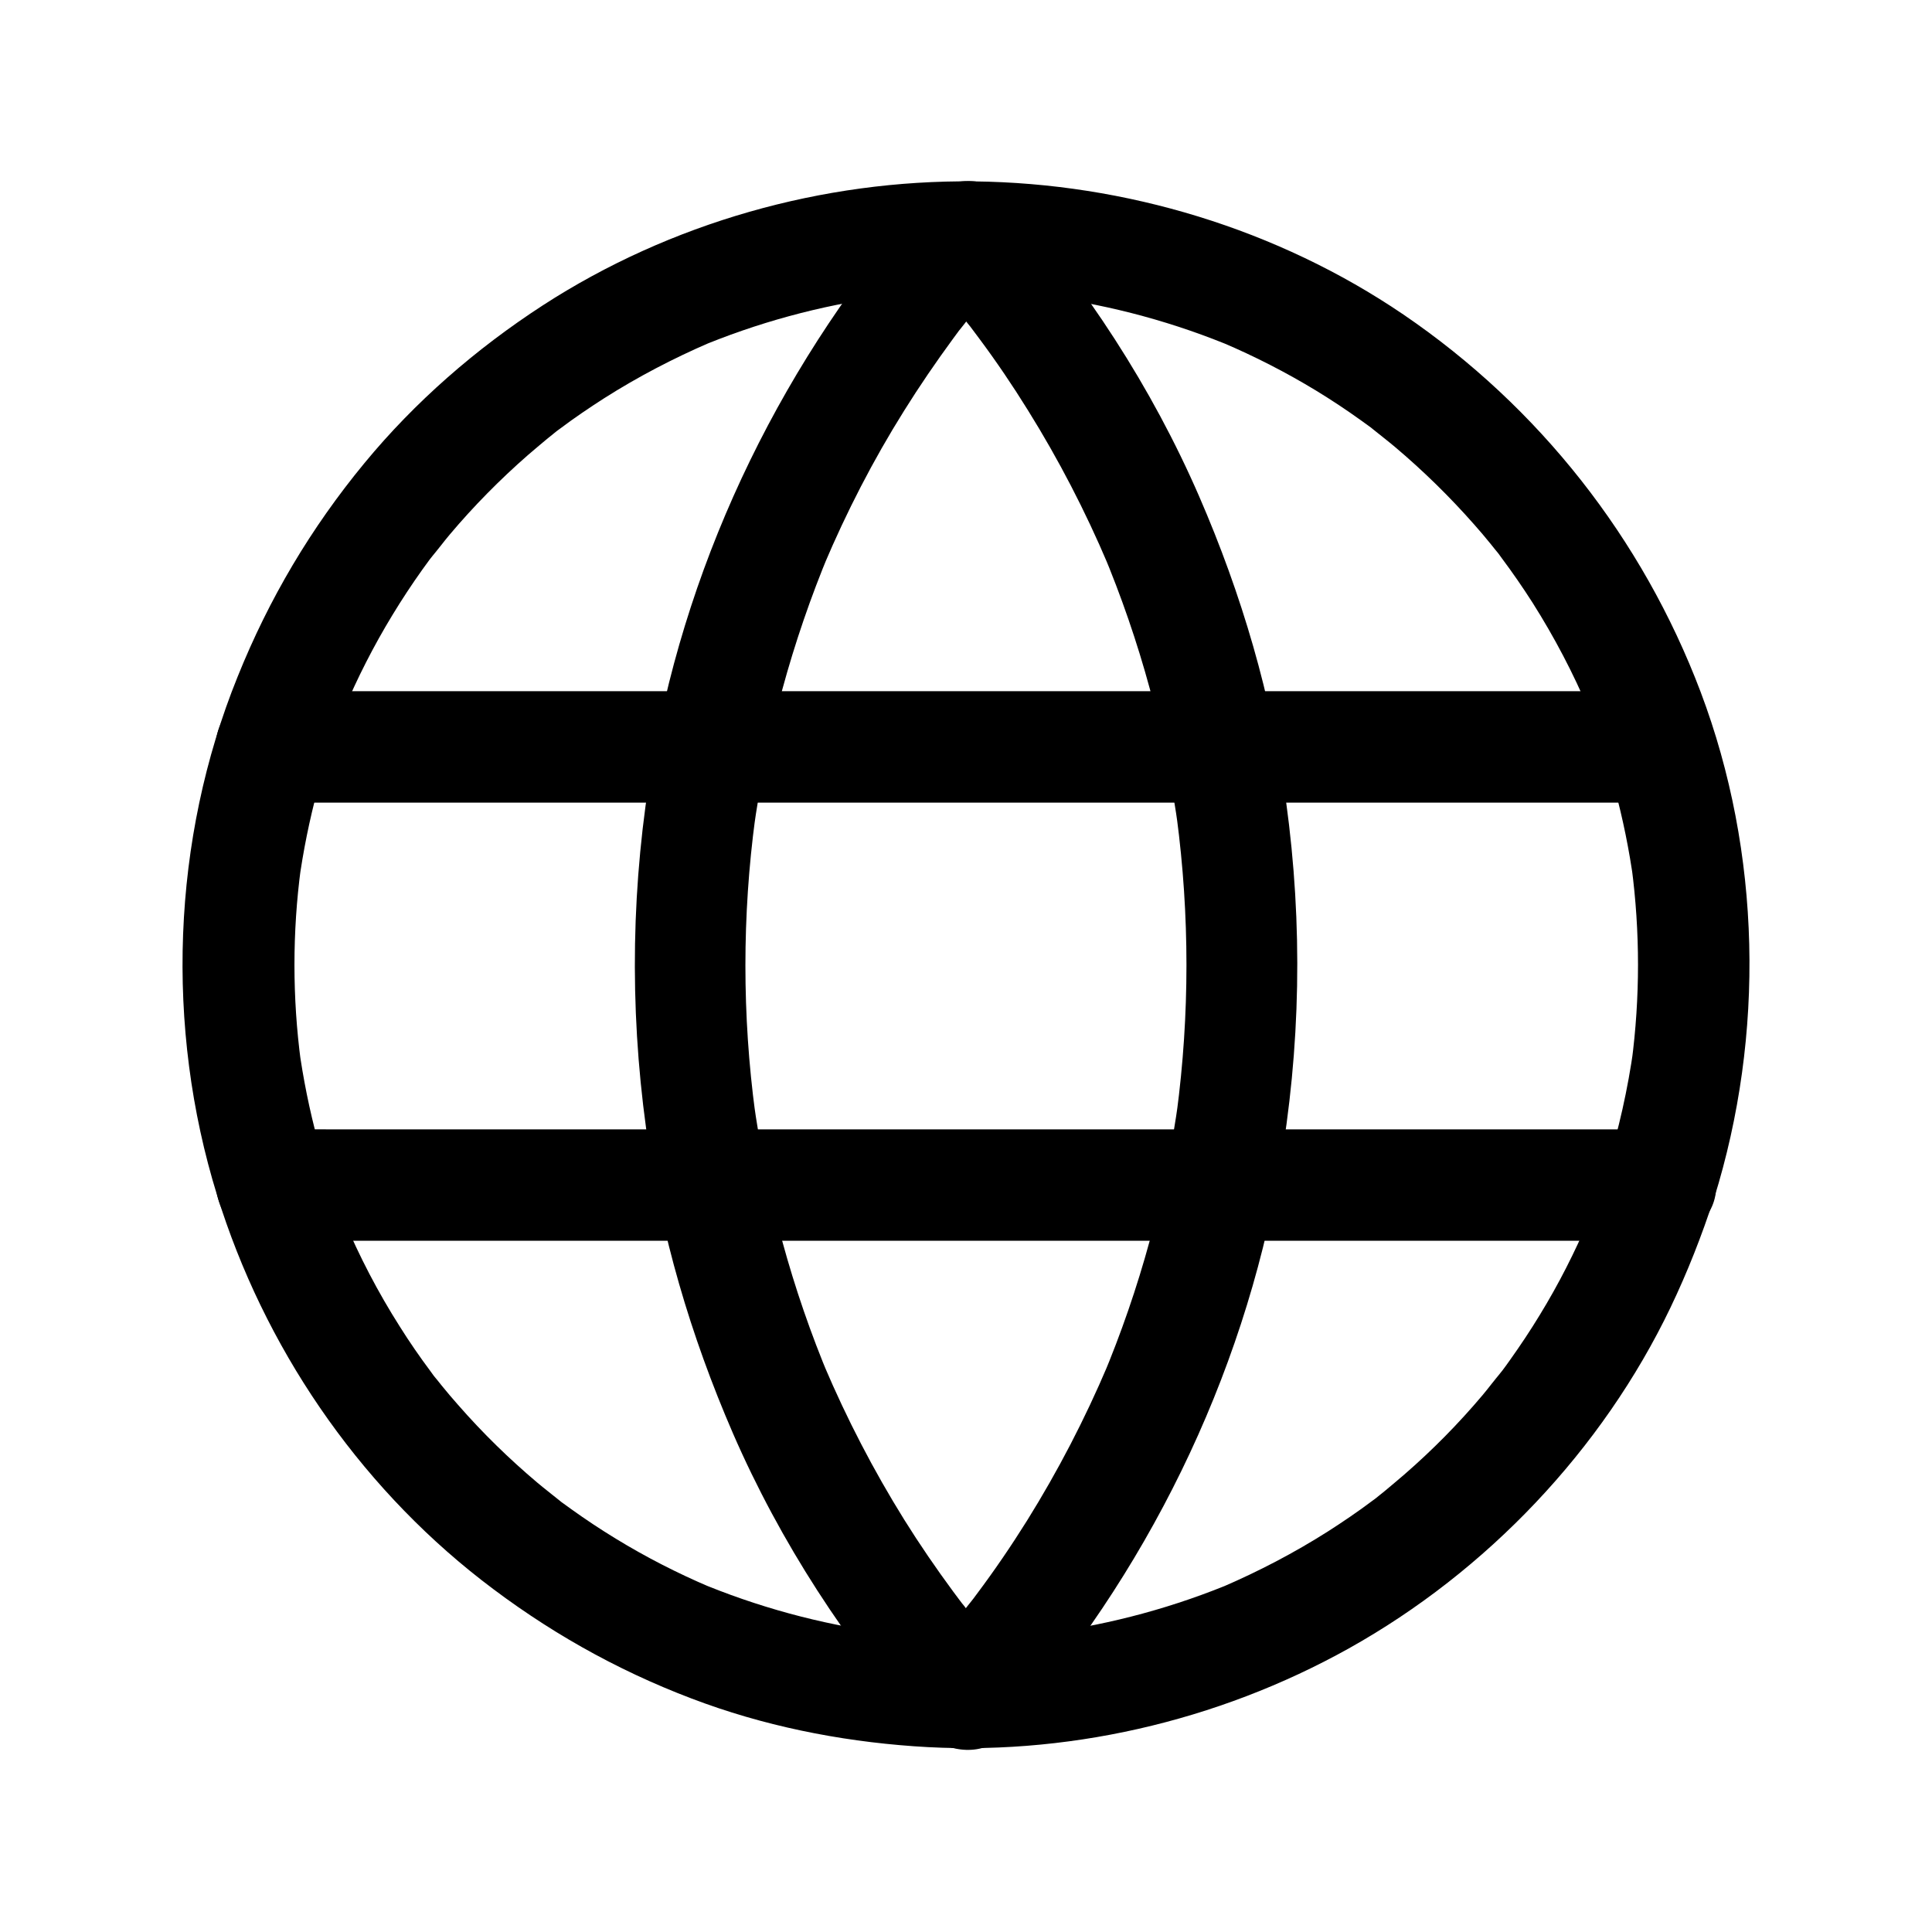
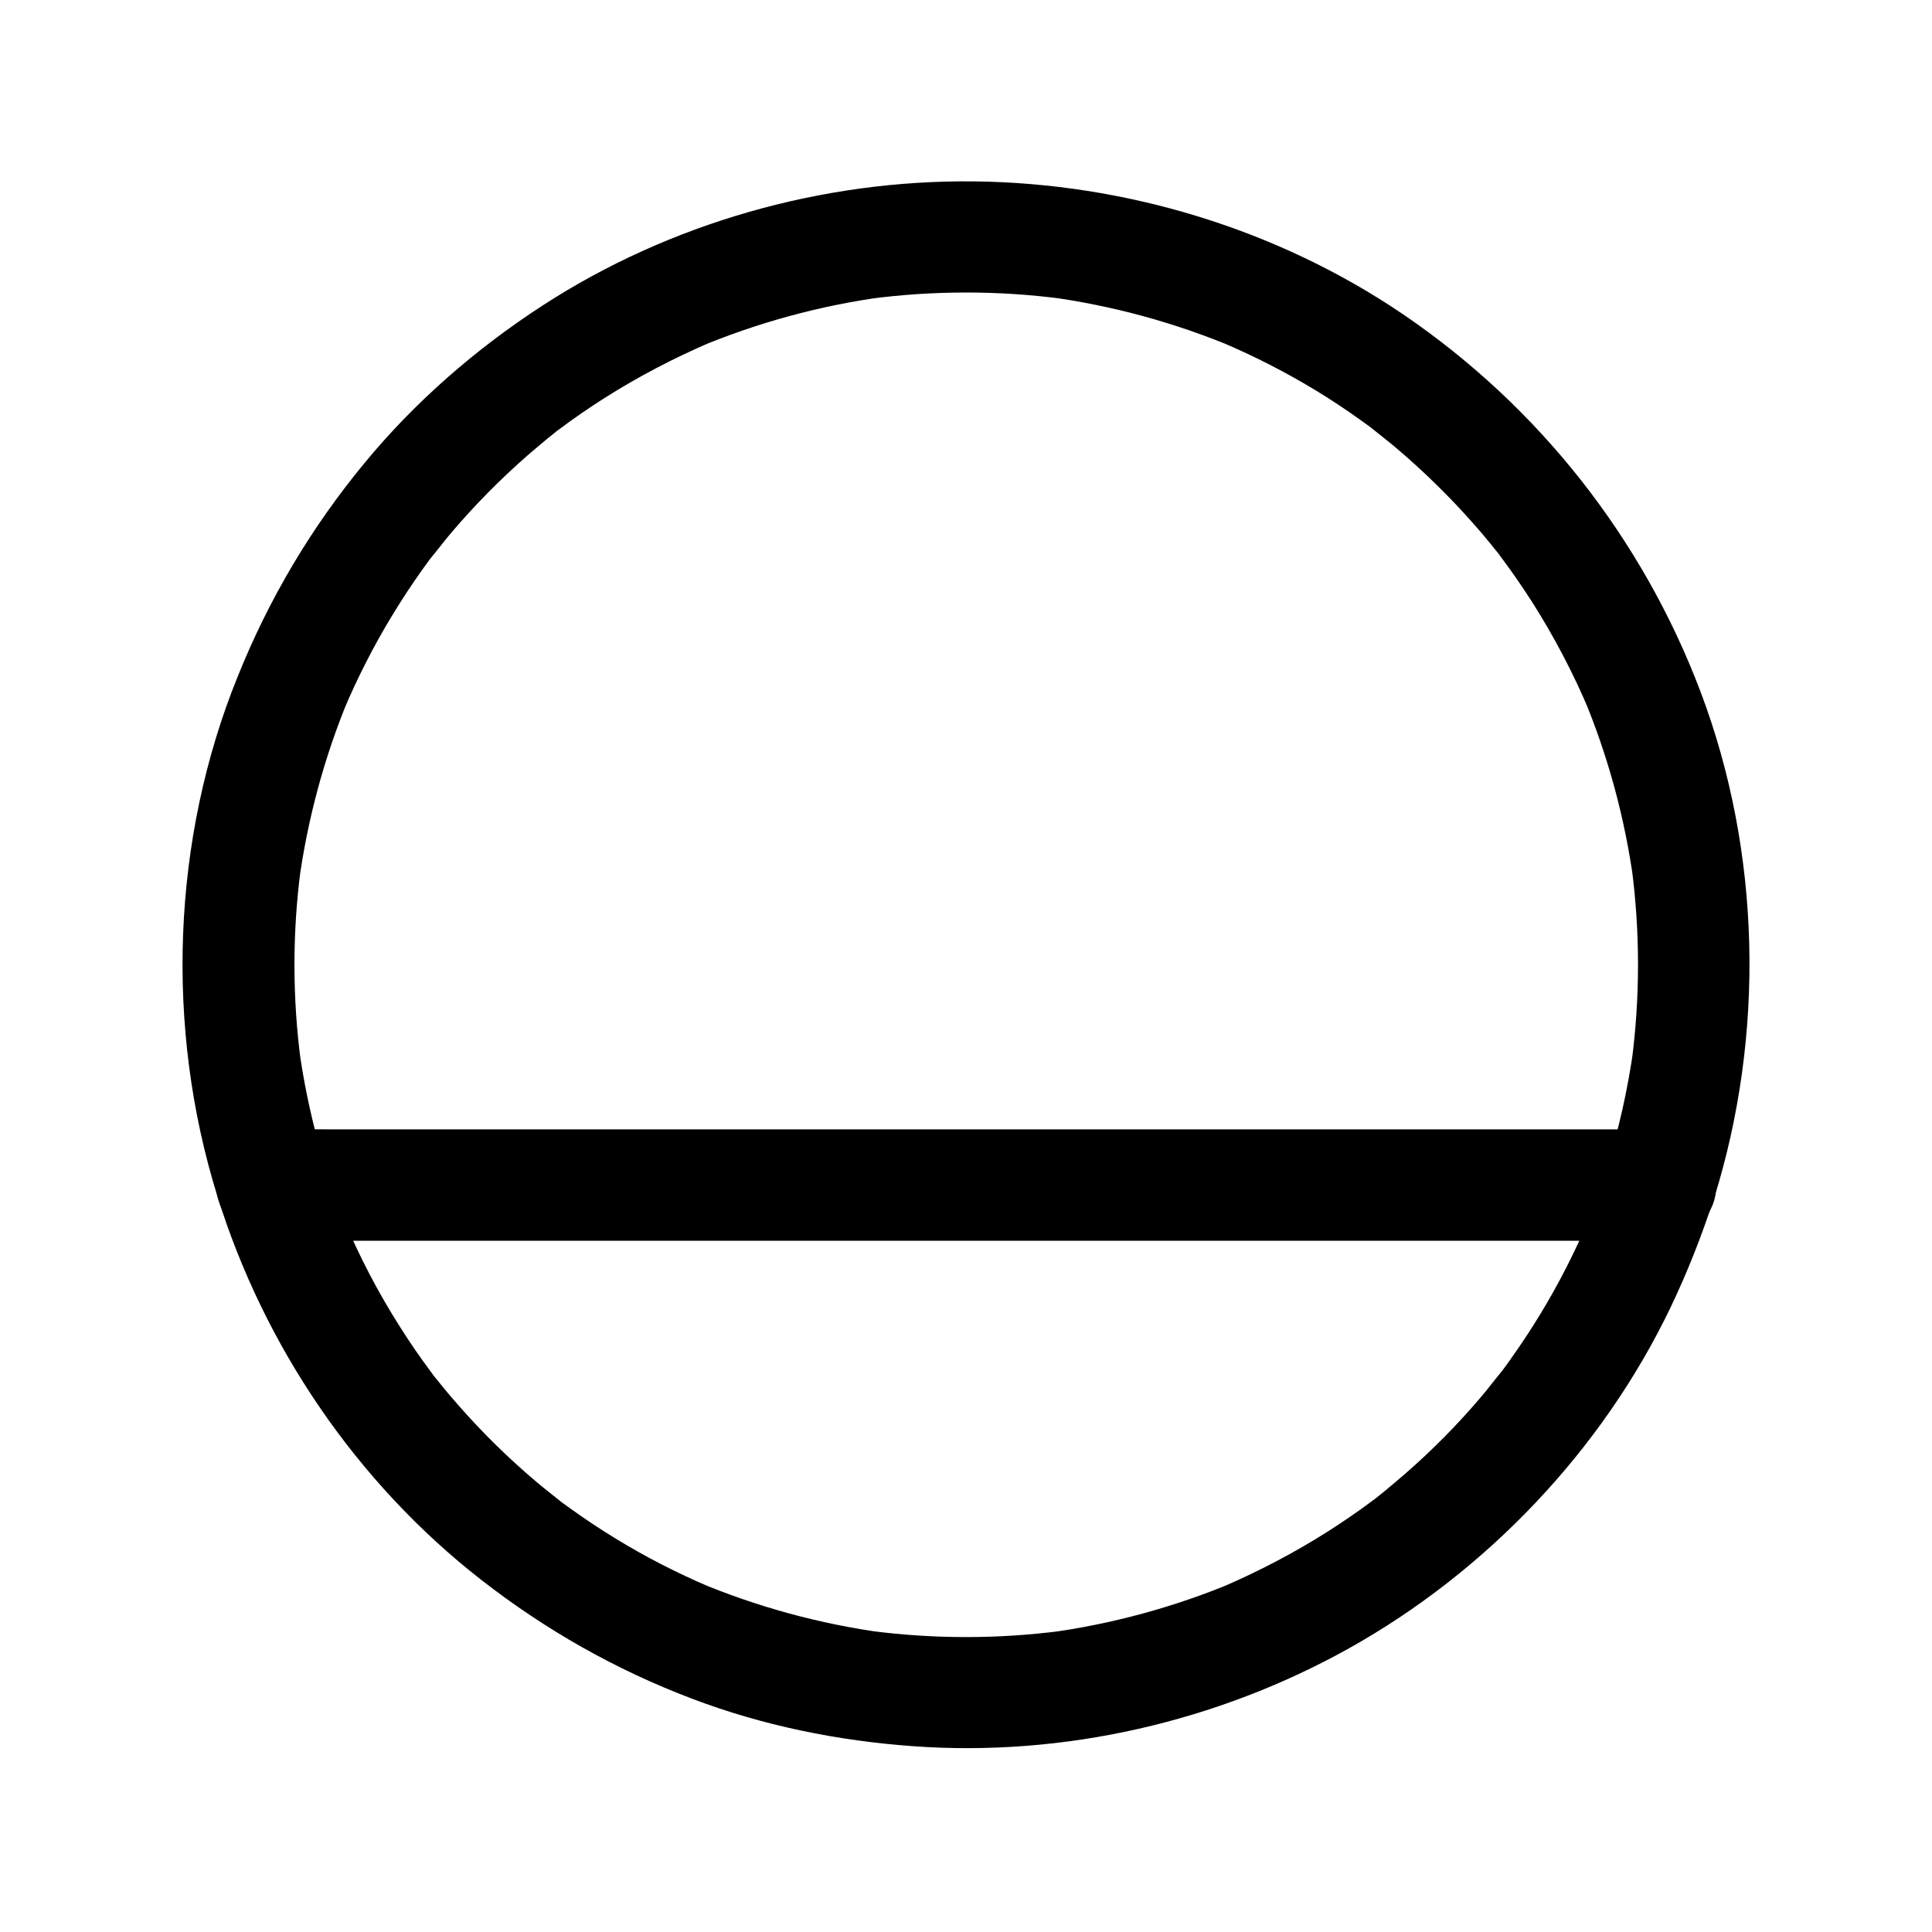
<svg xmlns="http://www.w3.org/2000/svg" fill="#000000" width="800px" height="800px" version="1.1" viewBox="144 144 512 512">
  <g>
    <path d="m569.74 453.82c-1.82 5.656-3.836 11.266-6.148 16.777 0.492-1.18 0.984-2.363 1.477-3.543-3.691 8.758-8.02 17.27-12.988 25.387-2.508 4.133-5.164 8.117-7.969 12.055-0.641 0.887-1.277 1.82-1.969 2.707-0.688 0.934-3.492 4.082-0.492 0.688-1.672 1.871-3.148 3.938-4.773 5.856-6.348 7.527-13.285 14.562-20.715 21.008-1.672 1.426-3.344 2.856-5.066 4.281-0.836 0.688-1.723 1.379-2.559 2.066-1.871 1.477 0.887-0.688 1.031-0.789-0.641 0.543-1.328 0.984-1.969 1.477-3.789 2.856-7.723 5.512-11.711 8.07-8.906 5.656-18.254 10.527-27.945 14.711 1.18-0.492 2.363-0.984 3.543-1.477-15.988 6.742-32.766 11.316-49.938 13.629 1.328-0.195 2.609-0.344 3.938-0.543-16.926 2.215-34.047 2.215-50.922 0 1.328 0.195 2.609 0.344 3.938 0.543-17.172-2.312-33.949-6.887-49.938-13.629 1.18 0.492 2.363 0.984 3.543 1.477-8.562-3.641-16.926-7.922-24.895-12.793-4.035-2.461-7.969-5.066-11.809-7.824-0.887-0.641-1.77-1.277-2.656-1.918-0.887-0.688-4.184-3.445-0.59-0.441-1.871-1.574-3.887-3.102-5.758-4.676-7.527-6.348-14.562-13.234-21.008-20.613-1.477-1.672-2.953-3.394-4.379-5.164-0.688-0.887-1.379-1.723-2.117-2.609-1.523-1.871 0.641 0.836 0.789 0.984-0.543-0.641-1.031-1.328-1.523-2.016-2.902-3.887-5.656-7.871-8.215-11.957-5.758-9.055-10.727-18.598-14.906-28.535 0.492 1.18 0.984 2.363 1.477 3.543-6.594-15.742-11.02-32.227-13.332-49.102 0.195 1.328 0.344 2.609 0.543 3.938-2.262-17.074-2.262-34.34 0-51.363-0.195 1.328-0.344 2.609-0.543 3.938 2.312-16.875 6.742-33.359 13.285-49.051-0.492 1.18-0.984 2.363-1.477 3.543 3.691-8.758 8.02-17.27 12.988-25.438 2.508-4.133 5.164-8.168 7.969-12.102 0.641-0.887 1.328-1.82 1.969-2.707 0.688-0.934 3.492-4.082 0.492-0.688 1.672-1.871 3.148-3.938 4.773-5.856 6.348-7.527 13.285-14.562 20.715-21.059 1.672-1.426 3.344-2.856 5.066-4.281 0.836-0.688 1.723-1.379 2.559-2.066 1.871-1.477-0.887 0.688-1.031 0.789 0.641-0.543 1.328-0.984 1.969-1.477 3.789-2.856 7.723-5.512 11.711-8.07 8.906-5.656 18.254-10.527 27.945-14.711-1.18 0.492-2.363 0.984-3.543 1.477 15.988-6.742 32.766-11.316 49.938-13.629-1.328 0.195-2.609 0.344-3.938 0.543 16.926-2.215 34.047-2.215 50.922 0-1.328-0.195-2.609-0.344-3.938-0.543 17.172 2.312 33.949 6.887 49.938 13.629-1.18-0.492-2.363-0.984-3.543-1.477 8.562 3.641 16.926 7.922 24.848 12.742 4.035 2.461 7.969 5.066 11.809 7.824 0.887 0.641 1.77 1.277 2.656 1.918 0.887 0.688 4.184 3.445 0.59 0.441 1.871 1.574 3.887 3.102 5.758 4.676 7.527 6.348 14.562 13.234 21.059 20.613 1.477 1.672 2.953 3.394 4.379 5.164 0.688 0.887 1.426 1.77 2.117 2.609 1.523 1.871-0.641-0.836-0.789-0.984 0.543 0.641 1.031 1.328 1.523 2.016 2.902 3.887 5.656 7.871 8.266 11.957 5.758 9.102 10.773 18.648 14.957 28.586-0.492-1.18-0.984-2.363-1.477-3.543 6.543 15.645 10.973 32.129 13.285 48.906-0.195-1.328-0.344-2.609-0.543-3.938 2.262 17.172 2.262 34.586 0 51.758 0.195-1.328 0.344-2.609 0.543-3.938-1.535 11.016-3.949 21.742-7.195 32.223-2.312 7.379 2.707 16.434 10.332 18.156 8.02 1.82 15.695-2.41 18.156-10.332 13.531-43.395 12.547-91.66-3.543-134.27-15.398-40.688-42.805-75.523-78.77-100.02-33.309-22.637-73.602-34.836-113.8-35.281-40.148-0.441-80.59 11.02-114.29 32.867-17.664 11.465-33.852 25.535-47.23 41.77-14.168 17.172-25.289 35.918-33.605 56.582-17.516 43.199-19.238 92.988-5.461 137.46 12.398 40 36.949 76.16 70.012 101.94 17.074 13.285 35.523 23.762 55.742 31.438 18.844 7.184 38.82 11.219 58.891 12.645 39.805 2.856 80.441-6.496 115.28-25.93 36.555-20.418 67.156-52.594 85.266-90.379 4.477-9.348 8.266-18.992 11.465-28.832 2.363-7.332-2.754-16.434-10.332-18.156-8.066-1.816-15.594 2.465-18.105 10.336z" />
-     <path d="m409.89 582.14c-2.656-3-5.215-6.051-7.773-9.199-1.23-1.523-2.41-3.148-3.691-4.676 2.856 3.394 0.59 0.789 0-0.051-0.59-0.789-1.18-1.574-1.77-2.363-4.574-6.199-8.953-12.594-13.039-19.141-8.117-13.039-15.203-26.715-21.207-40.836 0.492 1.18 0.984 2.363 1.477 3.543-9.988-23.762-16.777-48.758-20.27-74.242 0.195 1.328 0.344 2.609 0.543 3.938-3.492-26.027-3.492-52.449 0-78.473-0.195 1.328-0.344 2.609-0.543 3.938 3.492-25.535 10.281-50.527 20.223-74.34-0.492 1.18-0.984 2.363-1.477 3.543 6.004-14.168 13.039-27.848 21.207-40.887 4.082-6.543 8.461-12.941 13.039-19.188 0.492-0.688 1.031-1.379 1.523-2.066 0.59-0.789 3.246-3.938 0.297-0.395 1.277-1.523 2.461-3.148 3.738-4.676 2.508-3.102 5.117-6.148 7.773-9.199 2.609-2.953 4.328-6.394 4.328-10.43 0-3.641-1.625-7.922-4.328-10.43-5.559-5.117-15.449-6.199-20.859 0-36.949 42.066-62.484 93.727-72.129 148.93-5.656 32.422-6.199 64.992-1.723 97.613 3.836 27.996 11.809 54.957 23.027 80.836 12.594 28.93 30.012 55.547 50.824 79.262 5.117 5.805 15.742 5.609 20.859 0 5.656-6.348 5.41-14.812-0.051-21.012z" />
-     <path d="m215.99 356.7h9.84 26.766 39.559 48.316 52.891 53.43 49.789 42.117 30.309c4.773 0 9.594 0.051 14.367 0h0.641c7.723 0 15.105-6.789 14.762-14.762-0.344-8.02-6.496-14.762-14.762-14.762h-9.84-26.766-39.559-48.316-52.891-53.43-49.789-42.117-30.309c-4.773 0-9.594-0.051-14.367 0h-0.641c-7.723 0-15.105 6.789-14.762 14.762 0.348 8.02 6.496 14.762 14.762 14.762z" />
    <path d="m584.01 443.29h-9.84-26.766-39.559-48.316-52.891-53.43-49.789-42.117-30.309c-4.773 0-9.594-0.051-14.367 0h-0.641c-7.723 0-15.105 6.789-14.762 14.762 0.344 8.02 6.496 14.762 14.762 14.762h9.84 26.766 39.559 48.316 52.891 53.43 49.789 42.117 30.309c4.773 0 9.594 0.051 14.367 0h0.641c7.723 0 15.105-6.789 14.762-14.762-0.348-8.02-6.496-14.762-14.762-14.762z" />
-     <path d="m390.11 217.27c2.656 3 5.215 6.051 7.773 9.199 1.23 1.523 2.461 3.148 3.738 4.676-2.856-3.394-0.59-0.789 0 0.051 0.59 0.789 1.18 1.574 1.77 2.363 4.625 6.199 8.953 12.594 13.039 19.188 8.117 13.039 15.203 26.715 21.207 40.887-0.492-1.18-0.984-2.363-1.477-3.543 9.988 23.762 16.777 48.758 20.223 74.34-0.195-1.328-0.344-2.609-0.543-3.938 3.445 26.027 3.445 52.449 0 78.473 0.195-1.328 0.344-2.609 0.543-3.938-3.492 25.535-10.281 50.48-20.27 74.242 0.492-1.18 0.984-2.363 1.477-3.543-6.051 14.27-13.188 28.043-21.402 41.23-4.184 6.691-8.609 13.188-13.332 19.484-0.492 0.688-1.031 1.379-1.523 2.016-0.344 0.441-0.688 0.887-1.031 1.328 1.426-1.871 1.672-2.164 0.738-0.984-1.23 1.574-2.461 3.148-3.738 4.676-2.508 3.102-5.117 6.148-7.773 9.152-5.117 5.758-6.102 15.254 0 20.859 5.609 5.164 15.398 6.148 20.859 0 37.293-41.918 62.977-94.07 72.668-149.42 5.656-32.422 6.25-64.992 1.77-97.613-3.836-27.996-11.758-54.957-23.027-80.887-12.594-28.98-30.012-55.598-50.871-79.312-5.117-5.805-15.742-5.609-20.859 0-5.664 6.356-5.418 14.816 0.043 21.016z" />
  </g>
</svg>